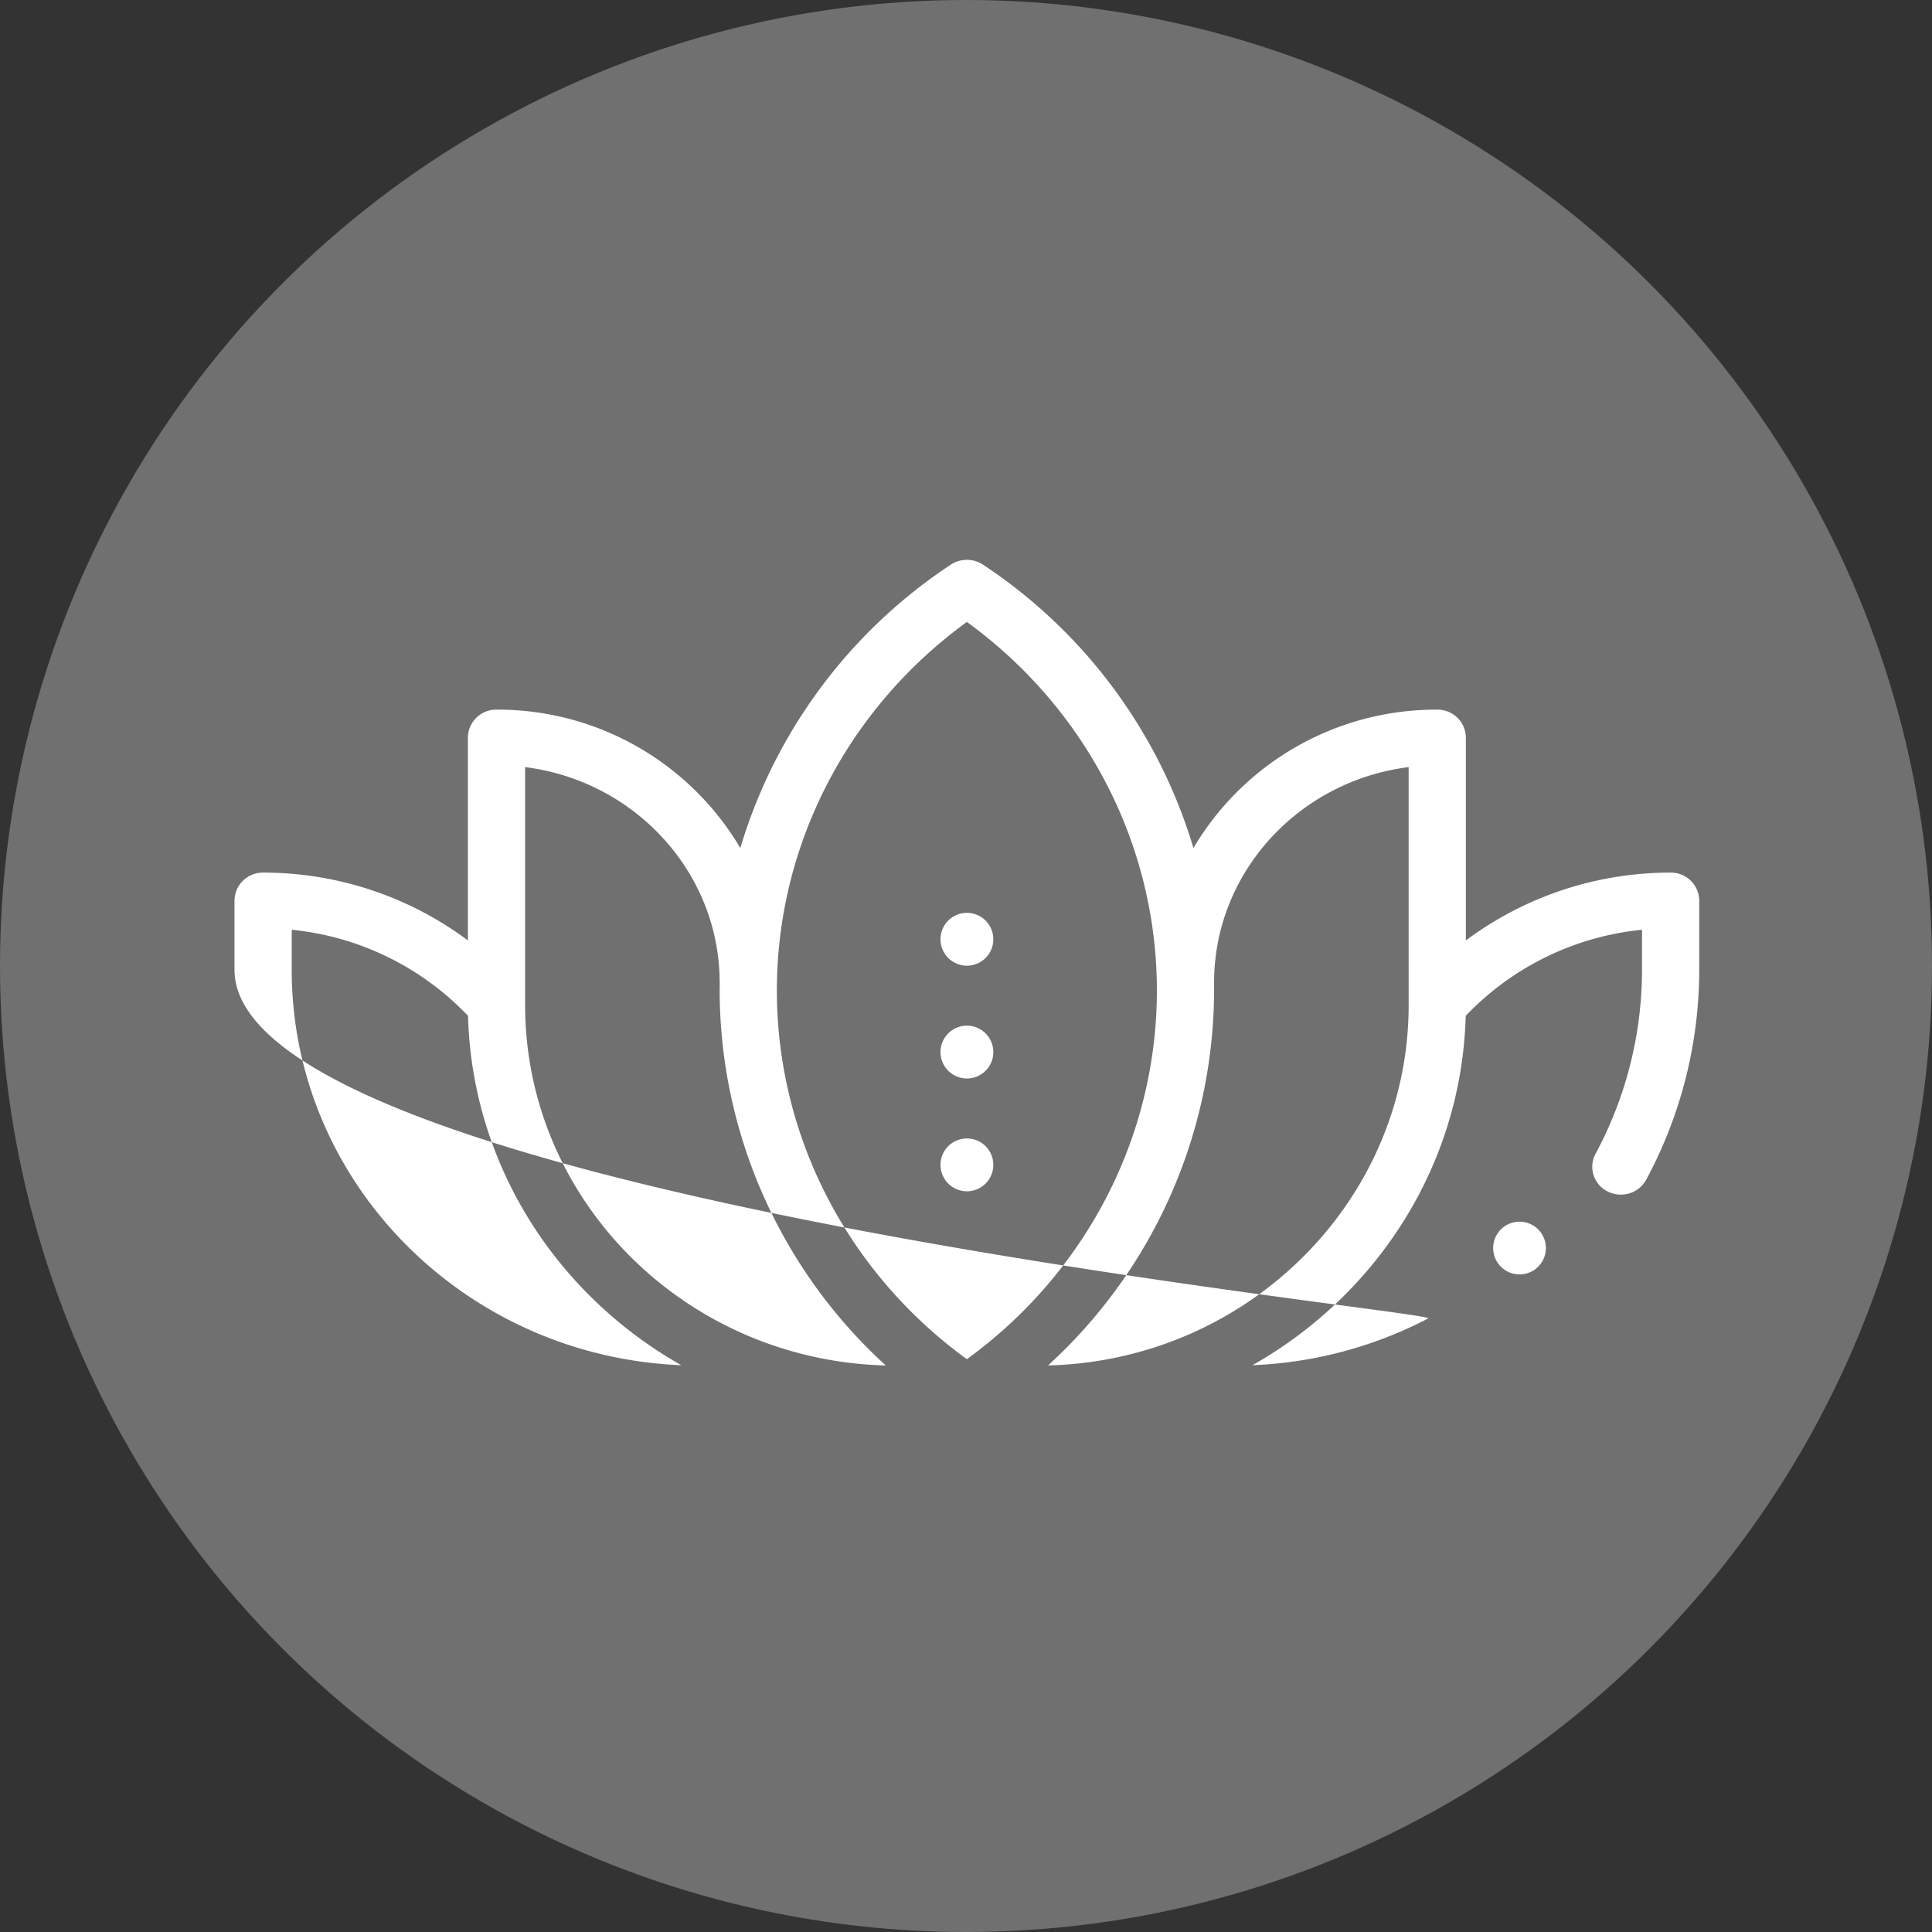
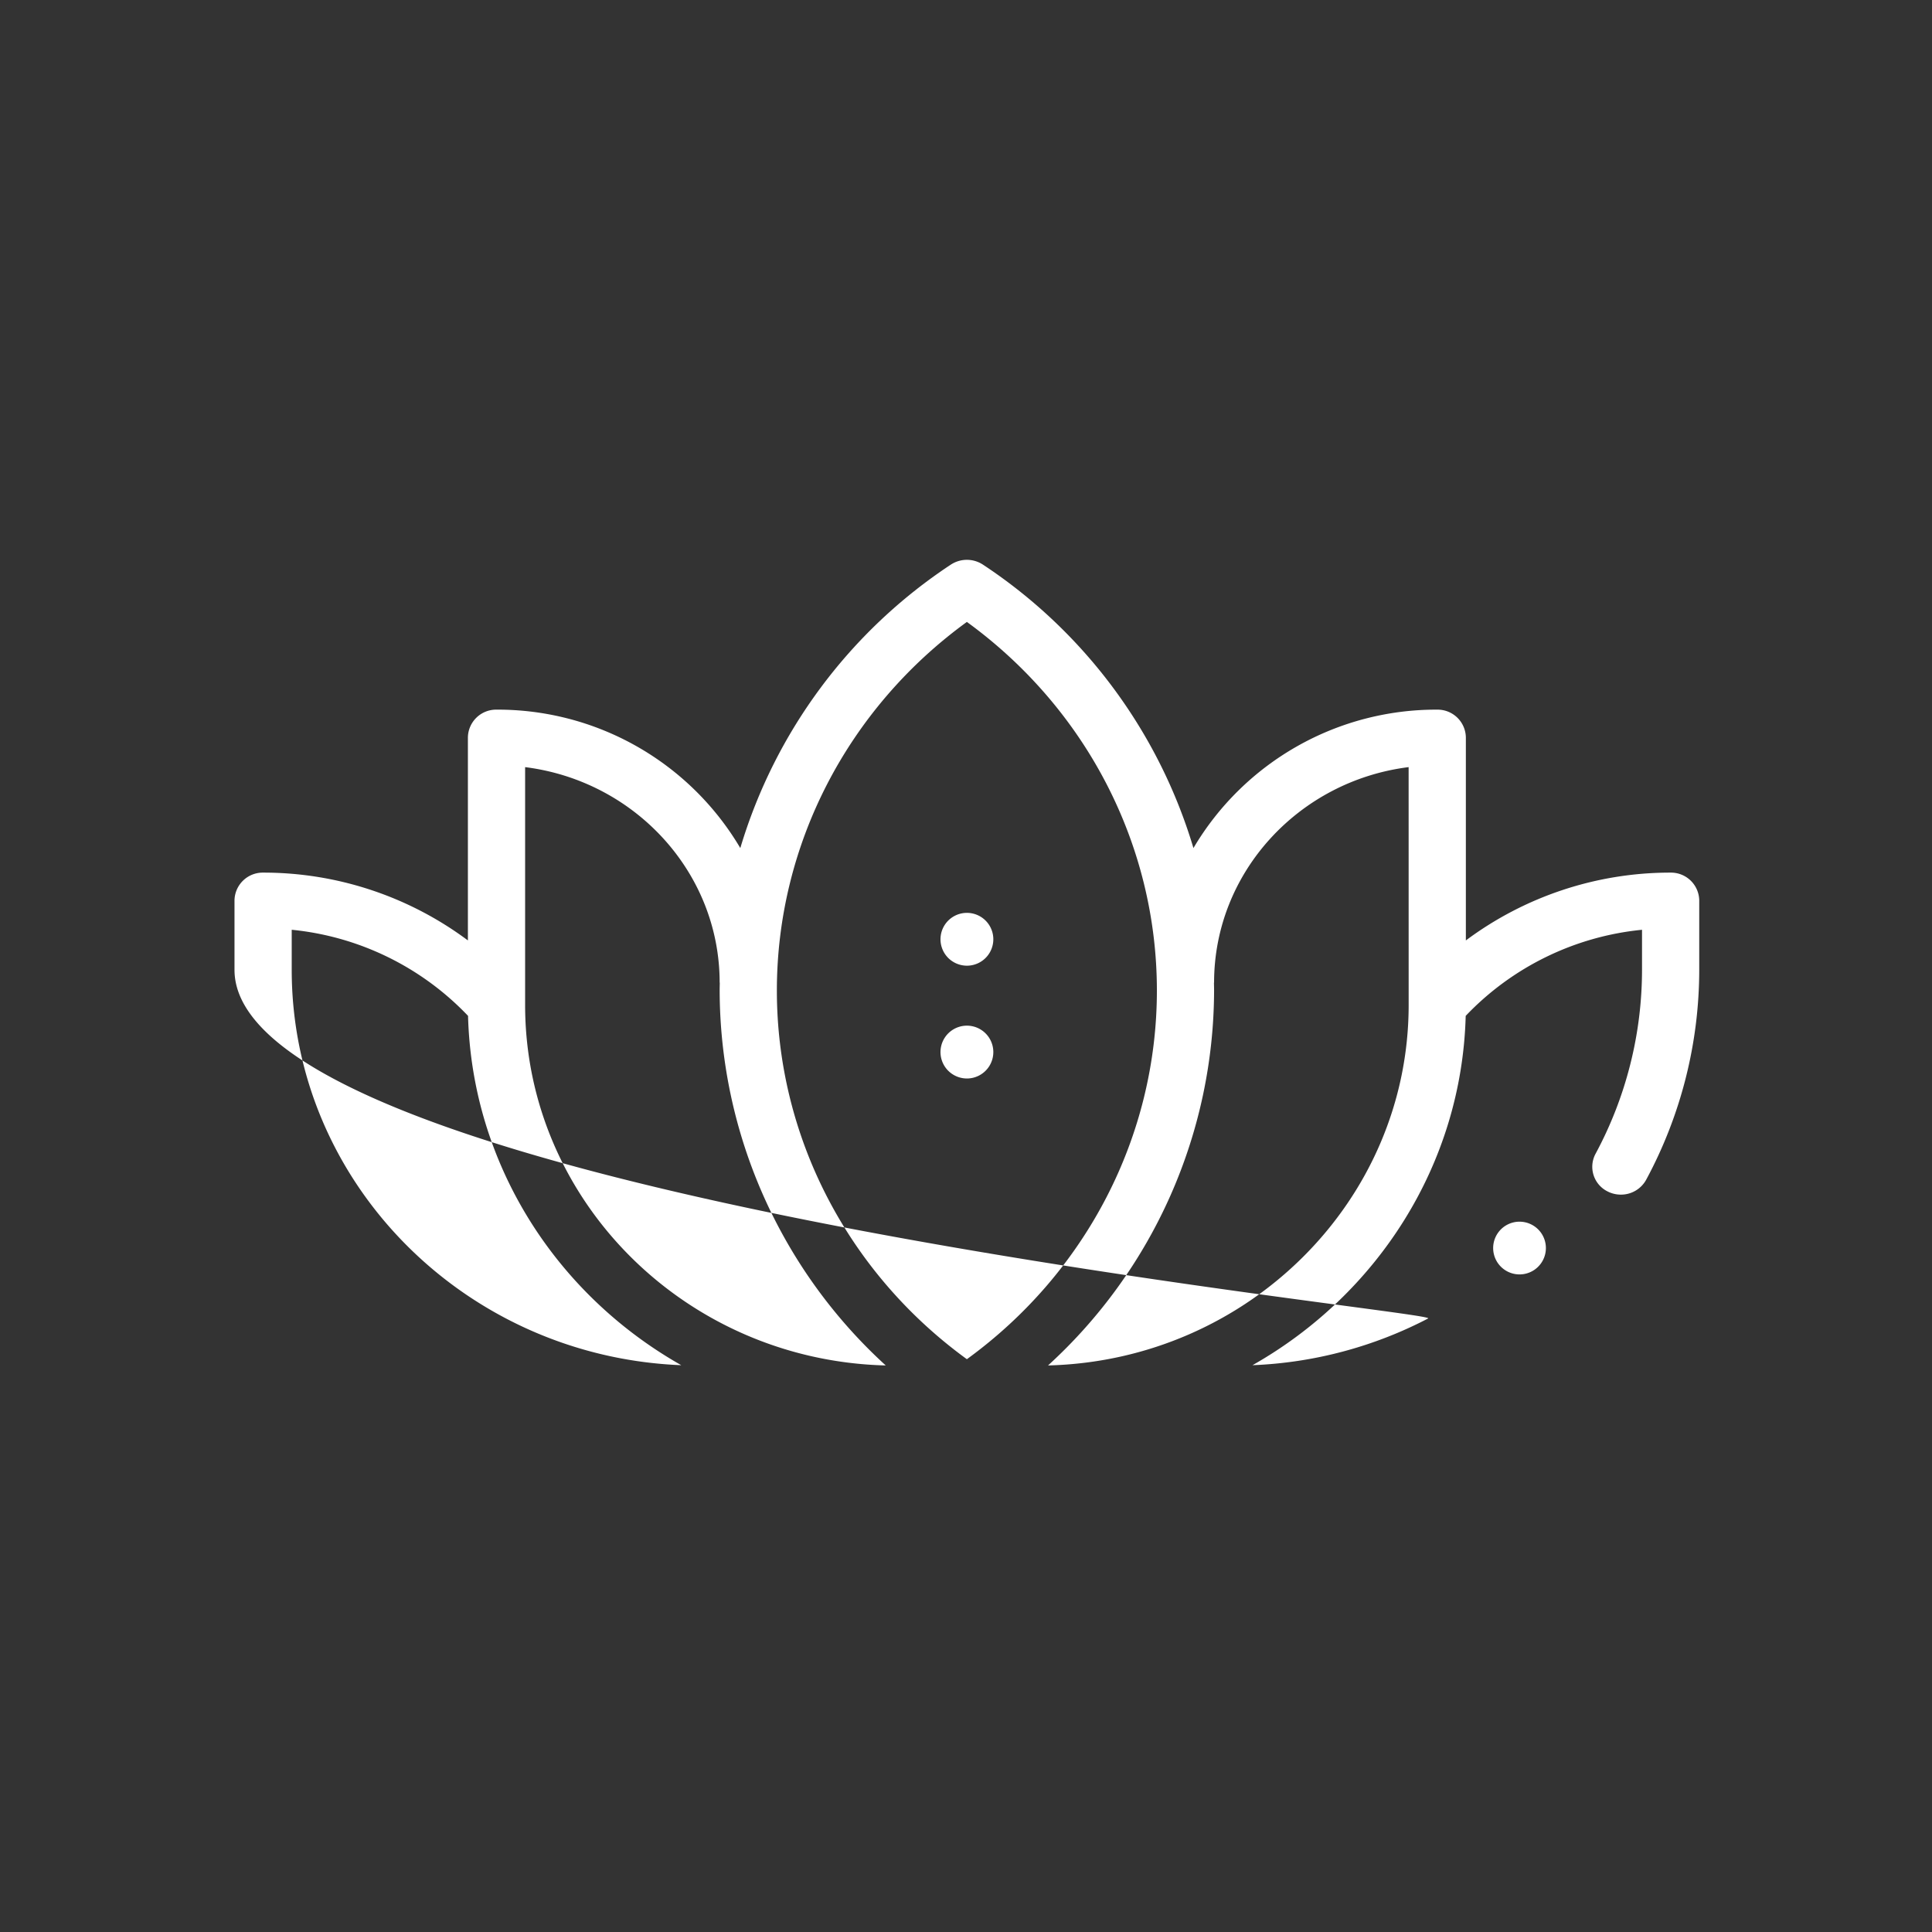
<svg xmlns="http://www.w3.org/2000/svg" width="512" height="512" viewBox="0 0 512 512">
  <rect x="0" y="0" width="512" height="512" fill="#333333" stroke="none" />
  <g transform="translate(0.457 0.217)">
-     <circle cx="256" cy="256" r="256" transform="translate(-0.457 -0.217)" fill="#707070" />
    <g transform="translate(61.688 148.146)">
-       <path d="M253,284.87a7,7,0,1,0-4.945-2.05A7.048,7.048,0,0,0,253,284.87Z" transform="translate(-58.908 -117.529)" fill="#fff" />
      <path d="M253,244.37a7,7,0,1,0-4.945-2.049A7.047,7.047,0,0,0,253,244.37Z" transform="translate(-58.908 -106.922)" fill="#fff" />
      <path d="M253,203.87a7,7,0,1,0-4.945-2.05A7.047,7.047,0,0,0,253,203.87Z" transform="translate(-58.908 -96.315)" fill="#fff" />
      <path d="M380.594,146.007a90.6,90.6,0,0,0-54.272,17.974V110.2a7.484,7.484,0,0,0-7.582-7.383,74.695,74.695,0,0,0-64.61,36.681A136.938,136.938,0,0,0,198.365,64.4a7.751,7.751,0,0,0-8.553,0,136.937,136.937,0,0,0-55.768,75.1,74.692,74.692,0,0,0-64.609-36.685,7.485,7.485,0,0,0-7.582,7.383V163.98A90.606,90.606,0,0,0,7.582,146.007,7.484,7.484,0,0,0,0,153.39v18.373c0,59.752,320.007,90.464,316.321,92.4a110.034,110.034,0,0,1-46.542,12.382c32.979-18.665,55.458-53.067,56.5-92.573a74.612,74.612,0,0,1,46.729-22.817v10.611a102.913,102.913,0,0,1-12.317,48.755,7.289,7.289,0,0,0,3.18,9.971,7.7,7.7,0,0,0,3.523.851,7.611,7.611,0,0,0,6.716-3.948,117.42,117.42,0,0,0,14.061-55.629V153.39a7.485,7.485,0,0,0-7.582-7.383ZM194.088,79.571c31.626,22.979,50.354,59.123,50.354,97.694s-18.728,74.715-50.354,97.693c-31.626-22.978-50.354-59.123-50.354-97.693S162.462,102.55,194.088,79.571ZM77.016,118.052c29.042,3.634,51.555,27.864,51.555,57.12h.033c-.011.7-.033,1.394-.033,2.093a134.9,134.9,0,0,0,44.015,99.348c-52.931-1.324-95.57-43.668-95.57-95.528ZM15.163,171.763V161.152a74.6,74.6,0,0,1,46.729,22.817c1.046,39.509,23.529,73.915,56.512,92.578C61.078,274.264,15.163,228.141,15.163,171.763Zm296,9.322c0,51.86-42.639,94.2-95.57,95.528A134.9,134.9,0,0,0,259.6,177.264c0-.7-.022-1.4-.033-2.095h.033c0-29.255,22.513-53.485,51.555-57.12Z" transform="translate(0 -63.117)" fill="#fff" />
      <path d="M455,307.25a6.987,6.987,0,1,0,4.945,2.05A7,7,0,0,0,455,307.25Z" transform="translate(-114.456 -131.854)" fill="#fff" />
    </g>
  </g>
</svg>